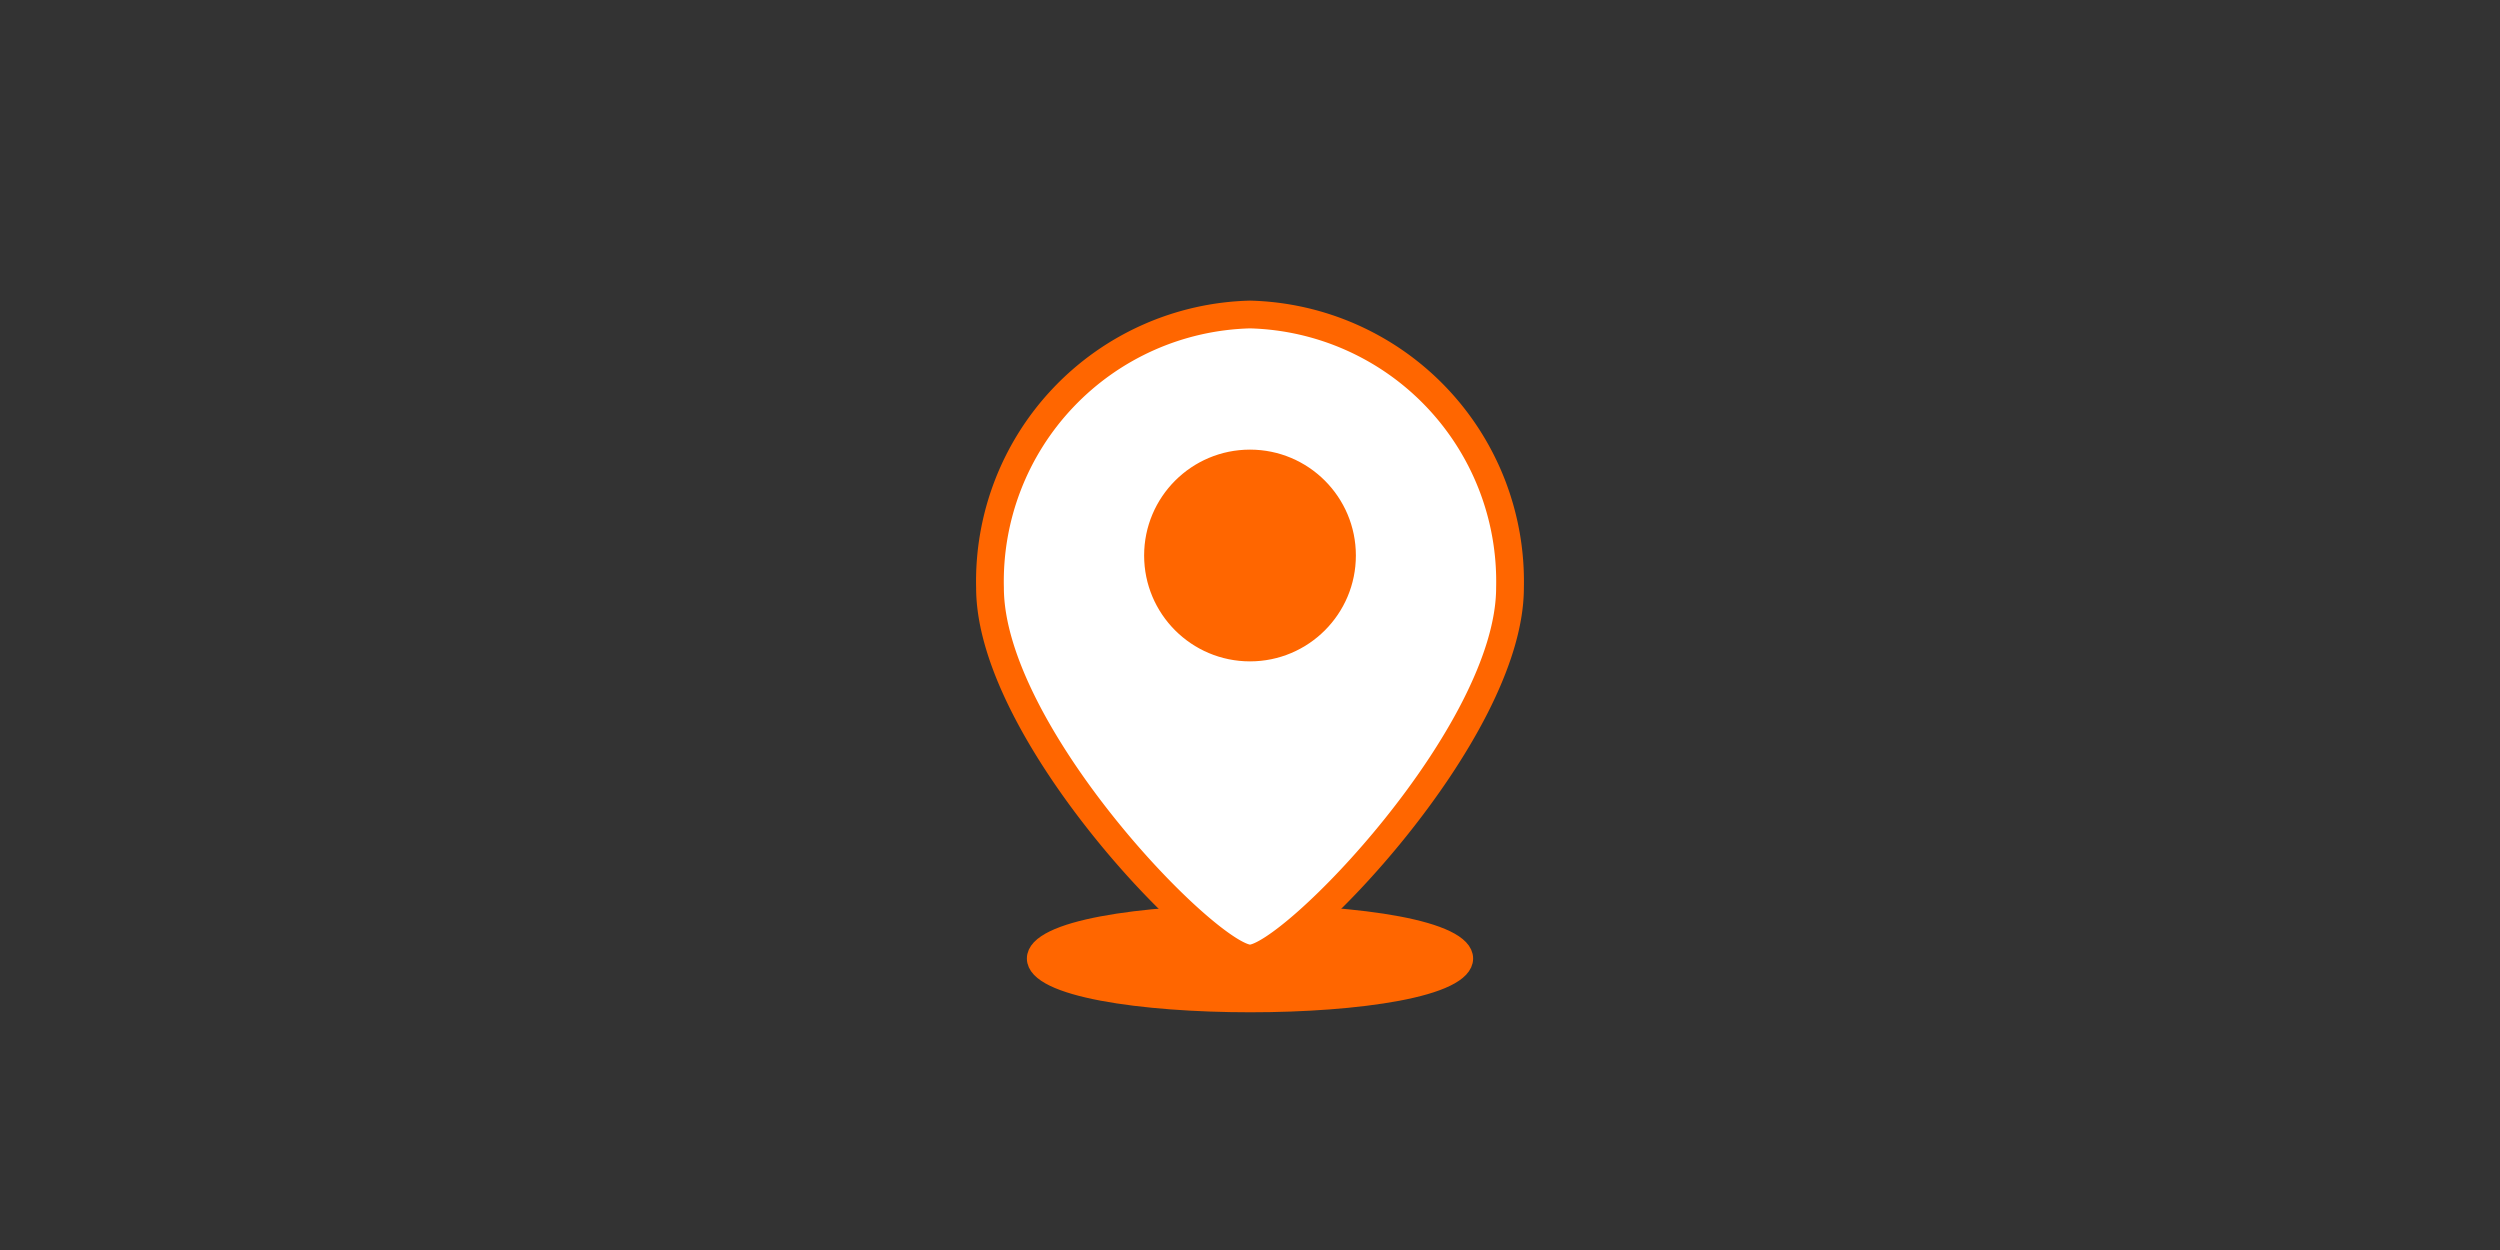
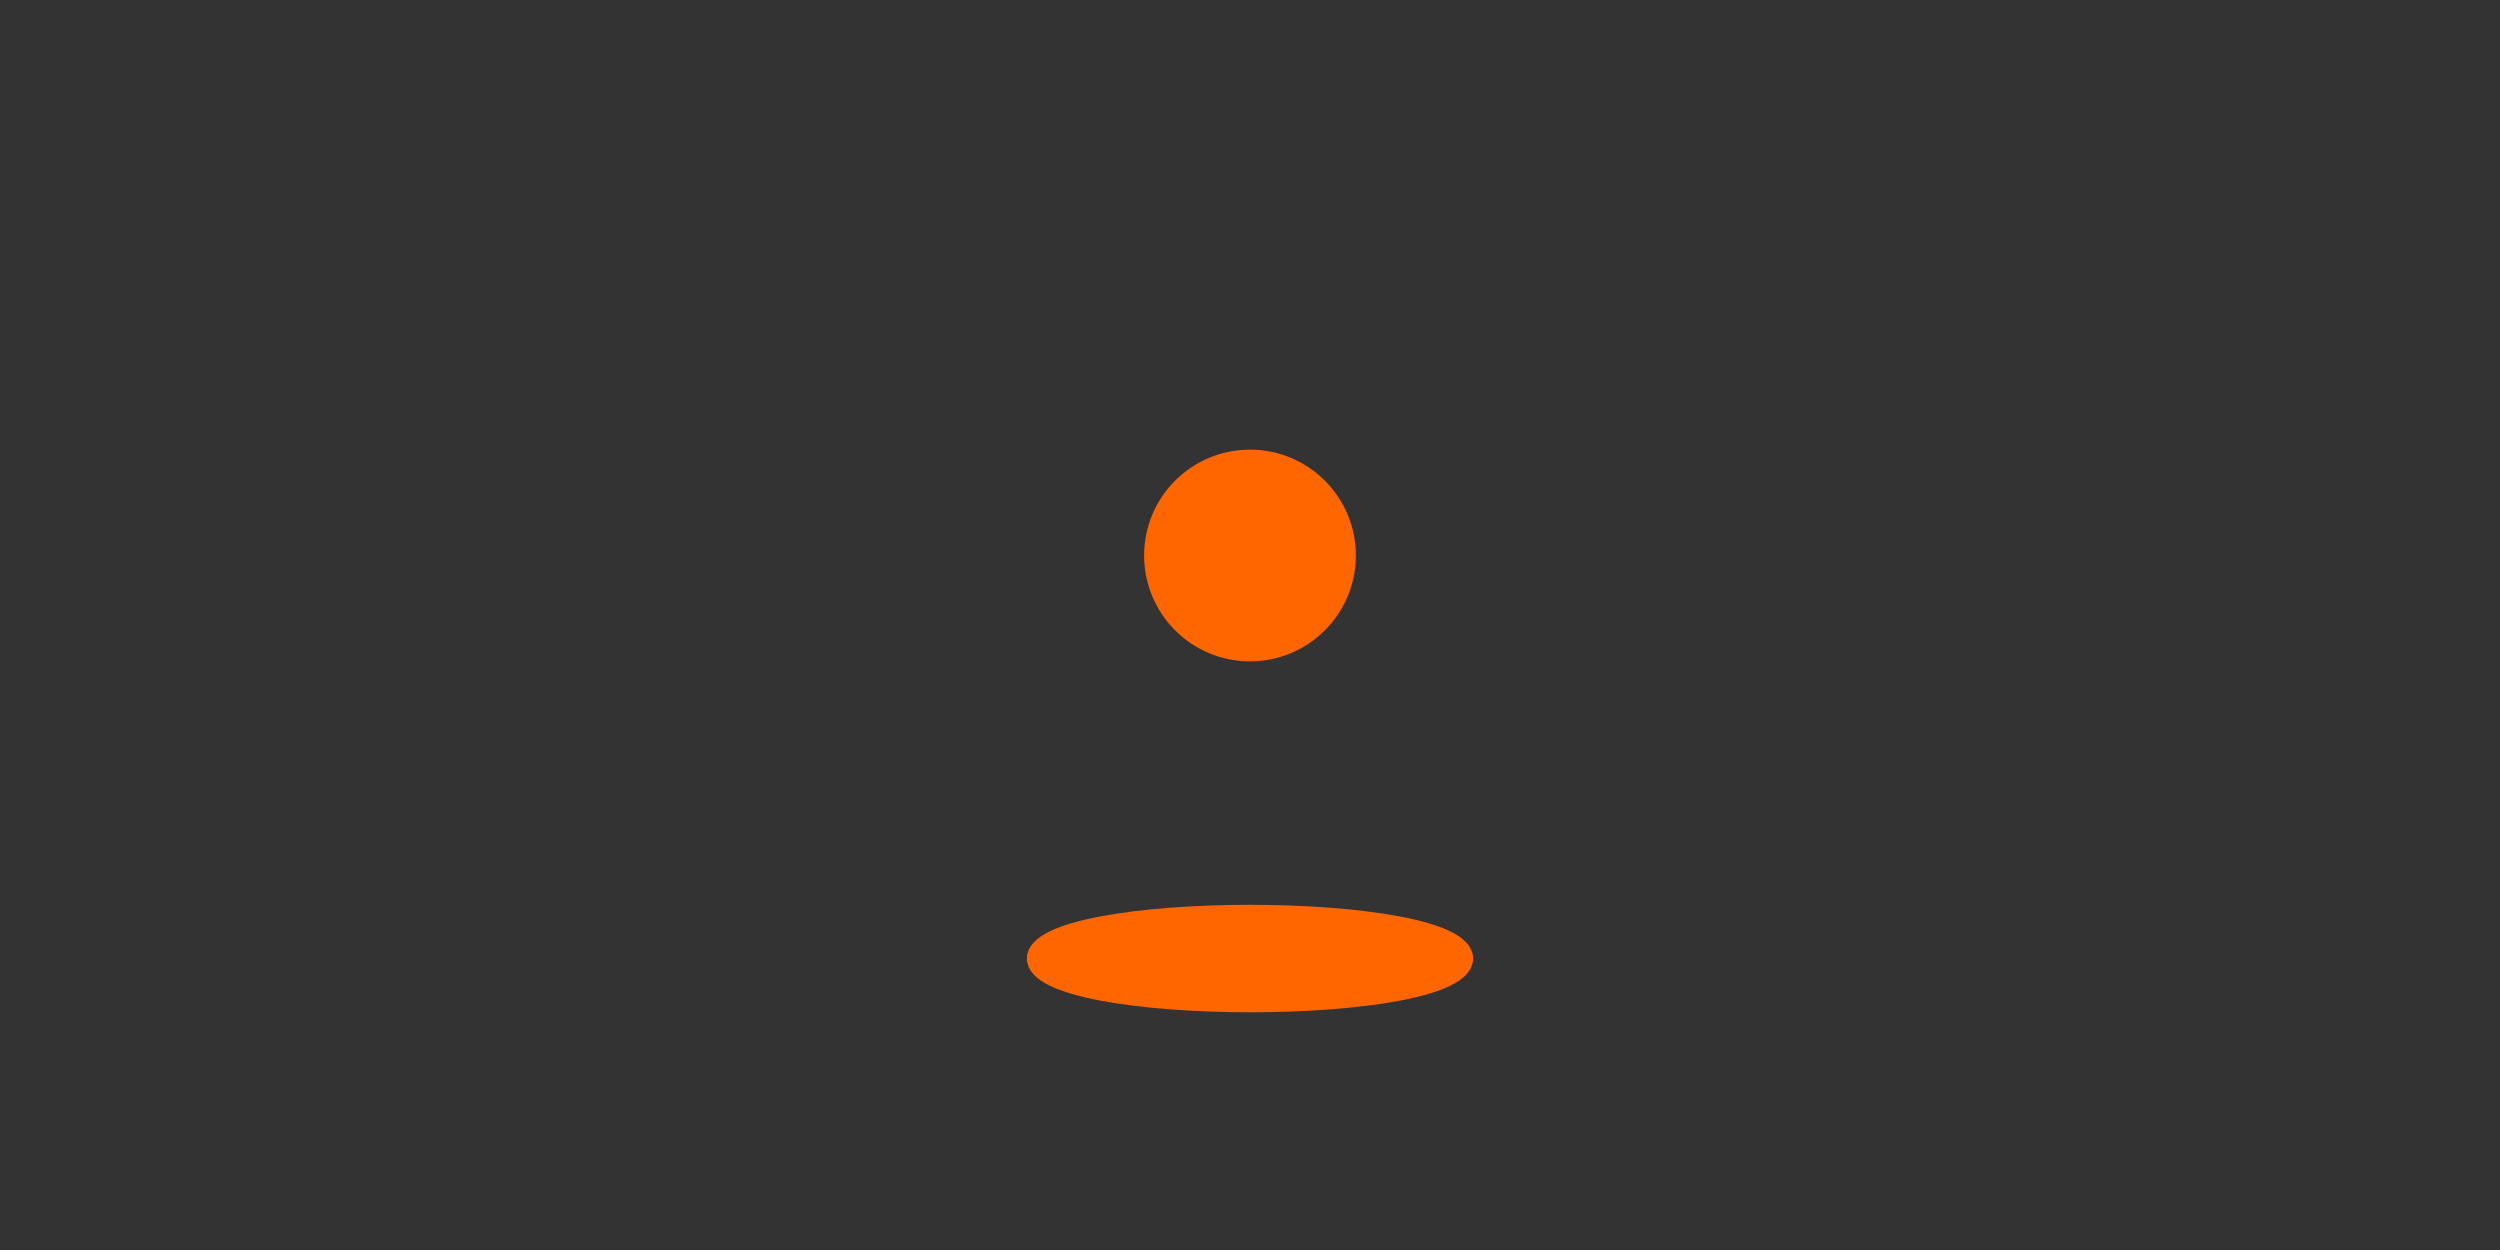
<svg xmlns="http://www.w3.org/2000/svg" viewBox="0 0 100 50">
  <rect x="0" y="0" width="100" height="50" fill="#333333" stroke="none" />
  <defs>
    <style>.cls-1,.cls-3{fill:#f60;}.cls-1,.cls-2,.cls-3{stroke:#f60;stroke-linejoin:round;}.cls-1{stroke-width:0.65px;}.cls-2{fill:#fff;stroke-width:1.11px;}.cls-3{stroke-width:1.13px;}</style>
  </defs>
  <g id="nav">
    <path class="cls-1" d="M58.6,38.34c0-2.43-17.2-2.43-17.2,0S58.6,40.78,58.6,38.34Z" />
-     <path class="cls-2" d="M50,38.34c-1.65,0-10.4-9-10.4-14.83A10.68,10.68,0,0,1,50,12.58,10.68,10.68,0,0,1,60.4,23.51C60.4,29.32,51.65,38.34,50,38.34Z" />
    <circle class="cls-3" cx="50" cy="22.22" r="3.67" />
  </g>
</svg>